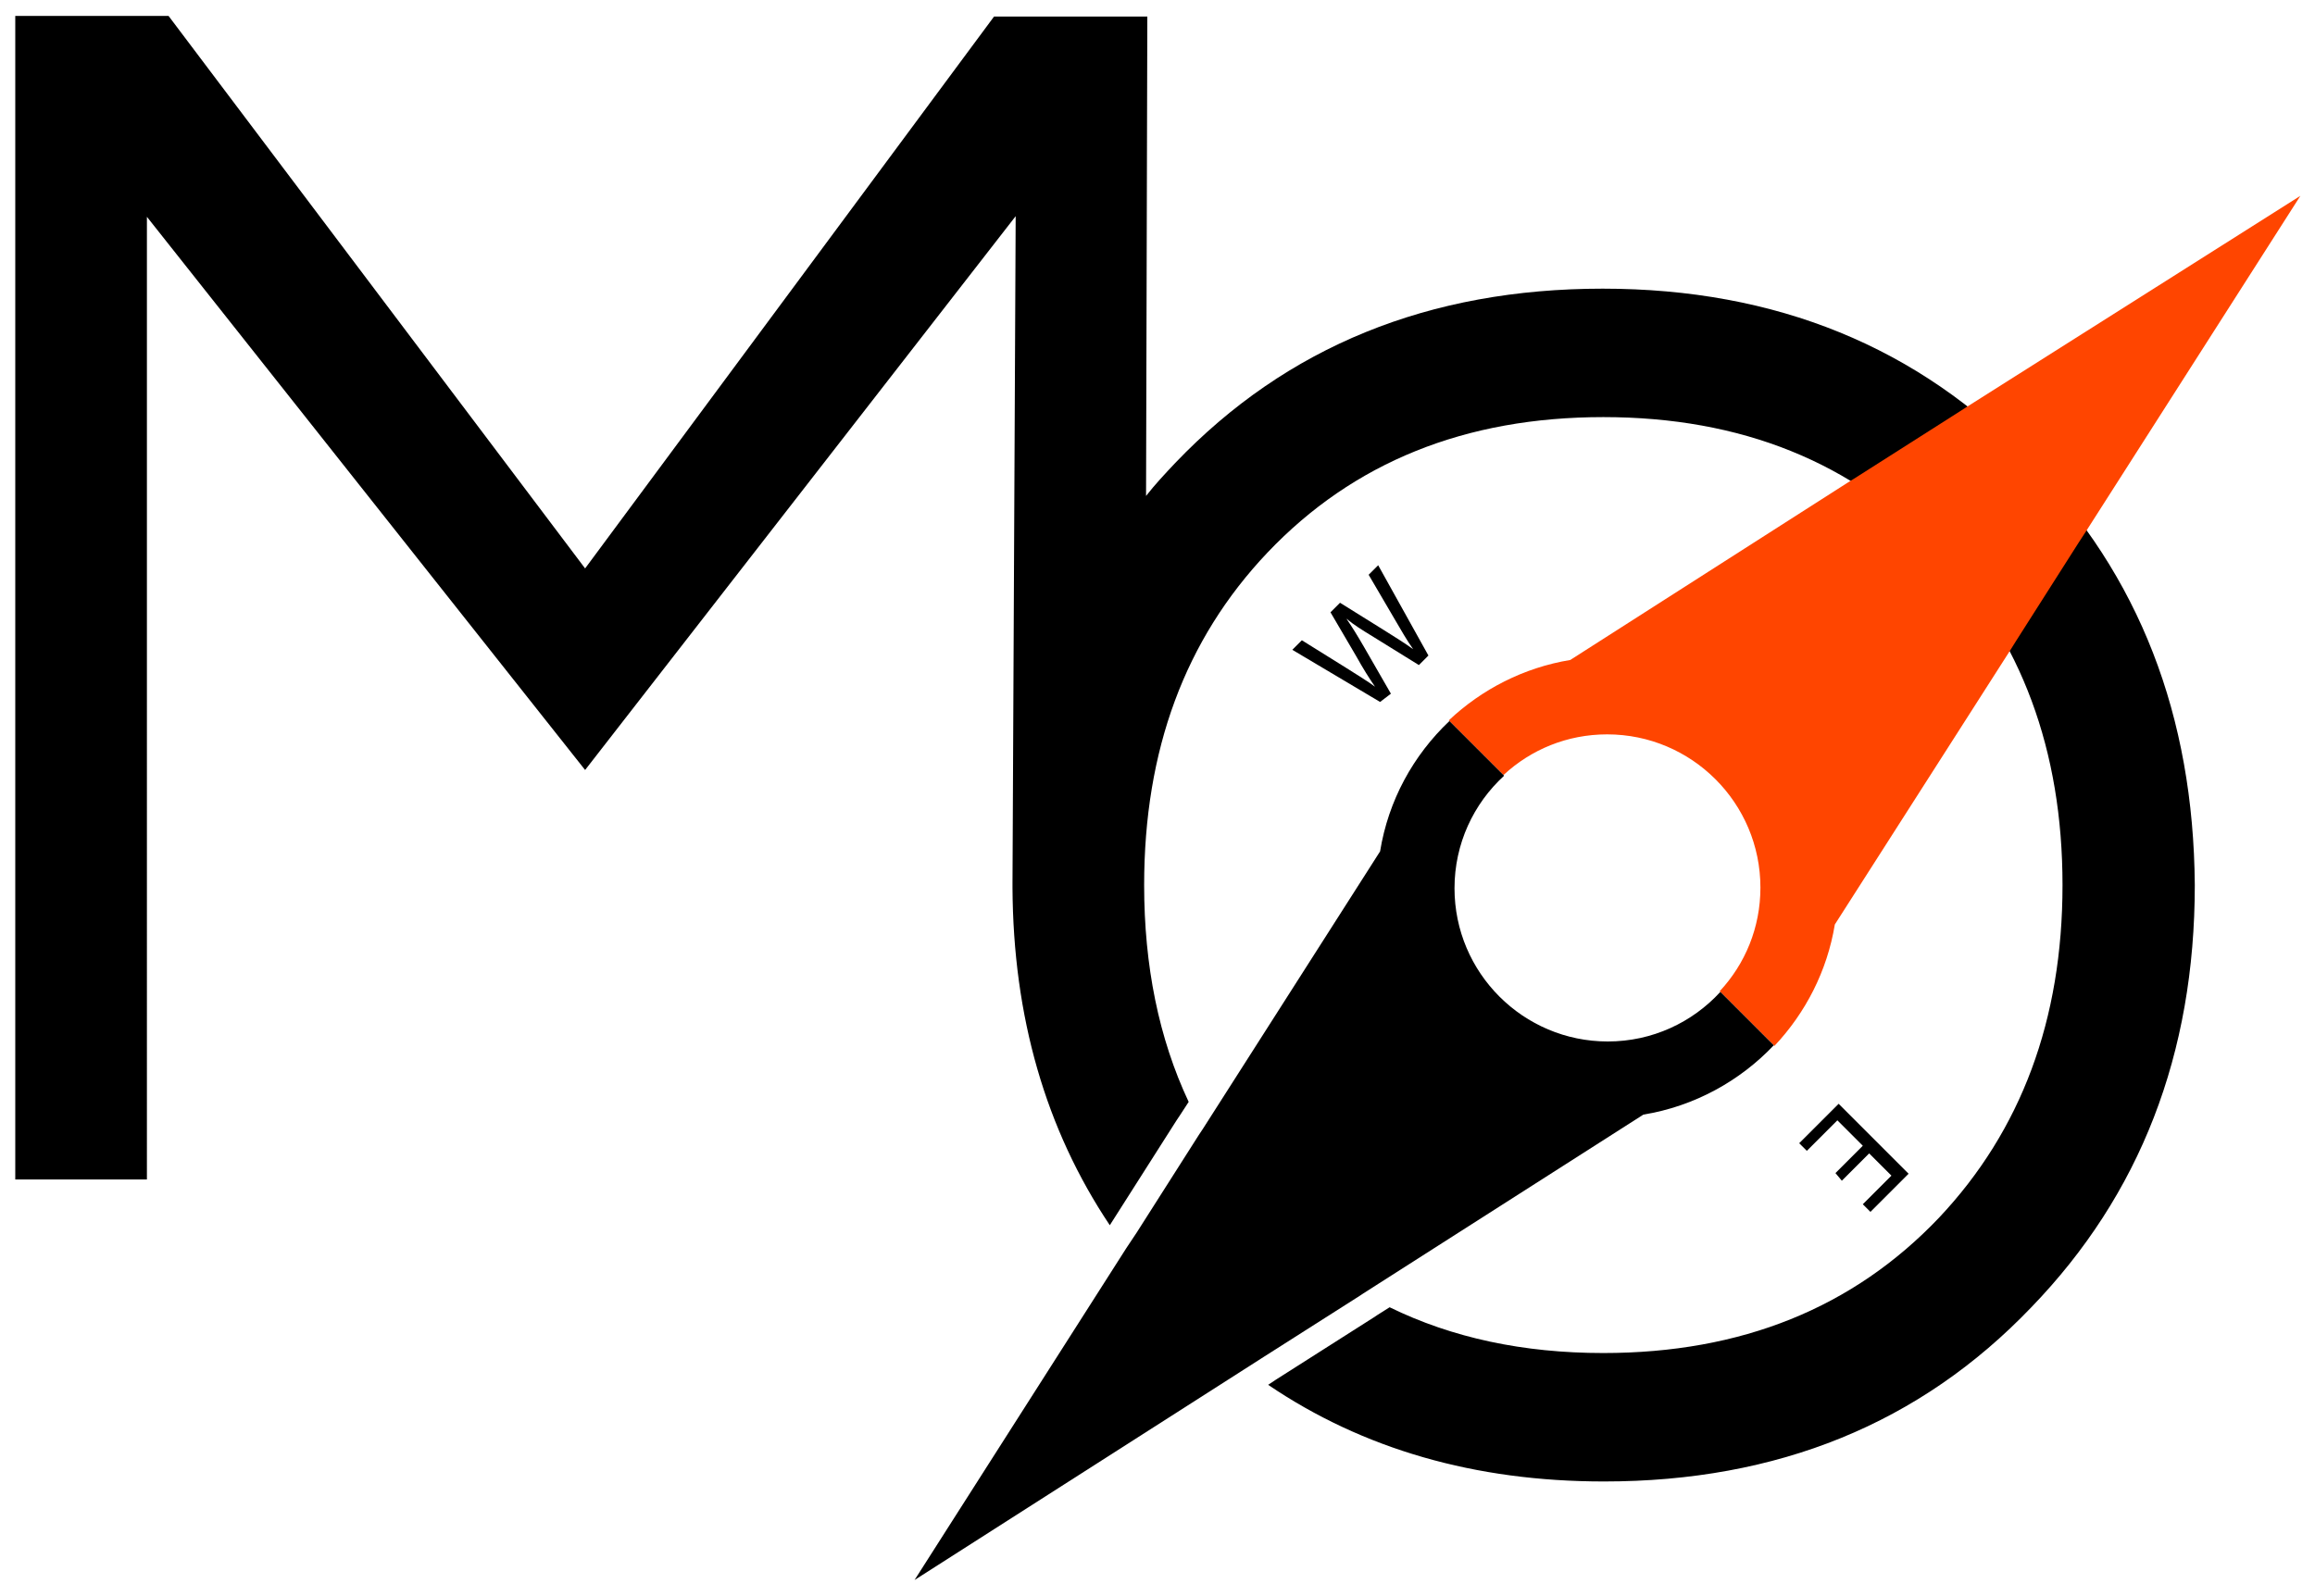
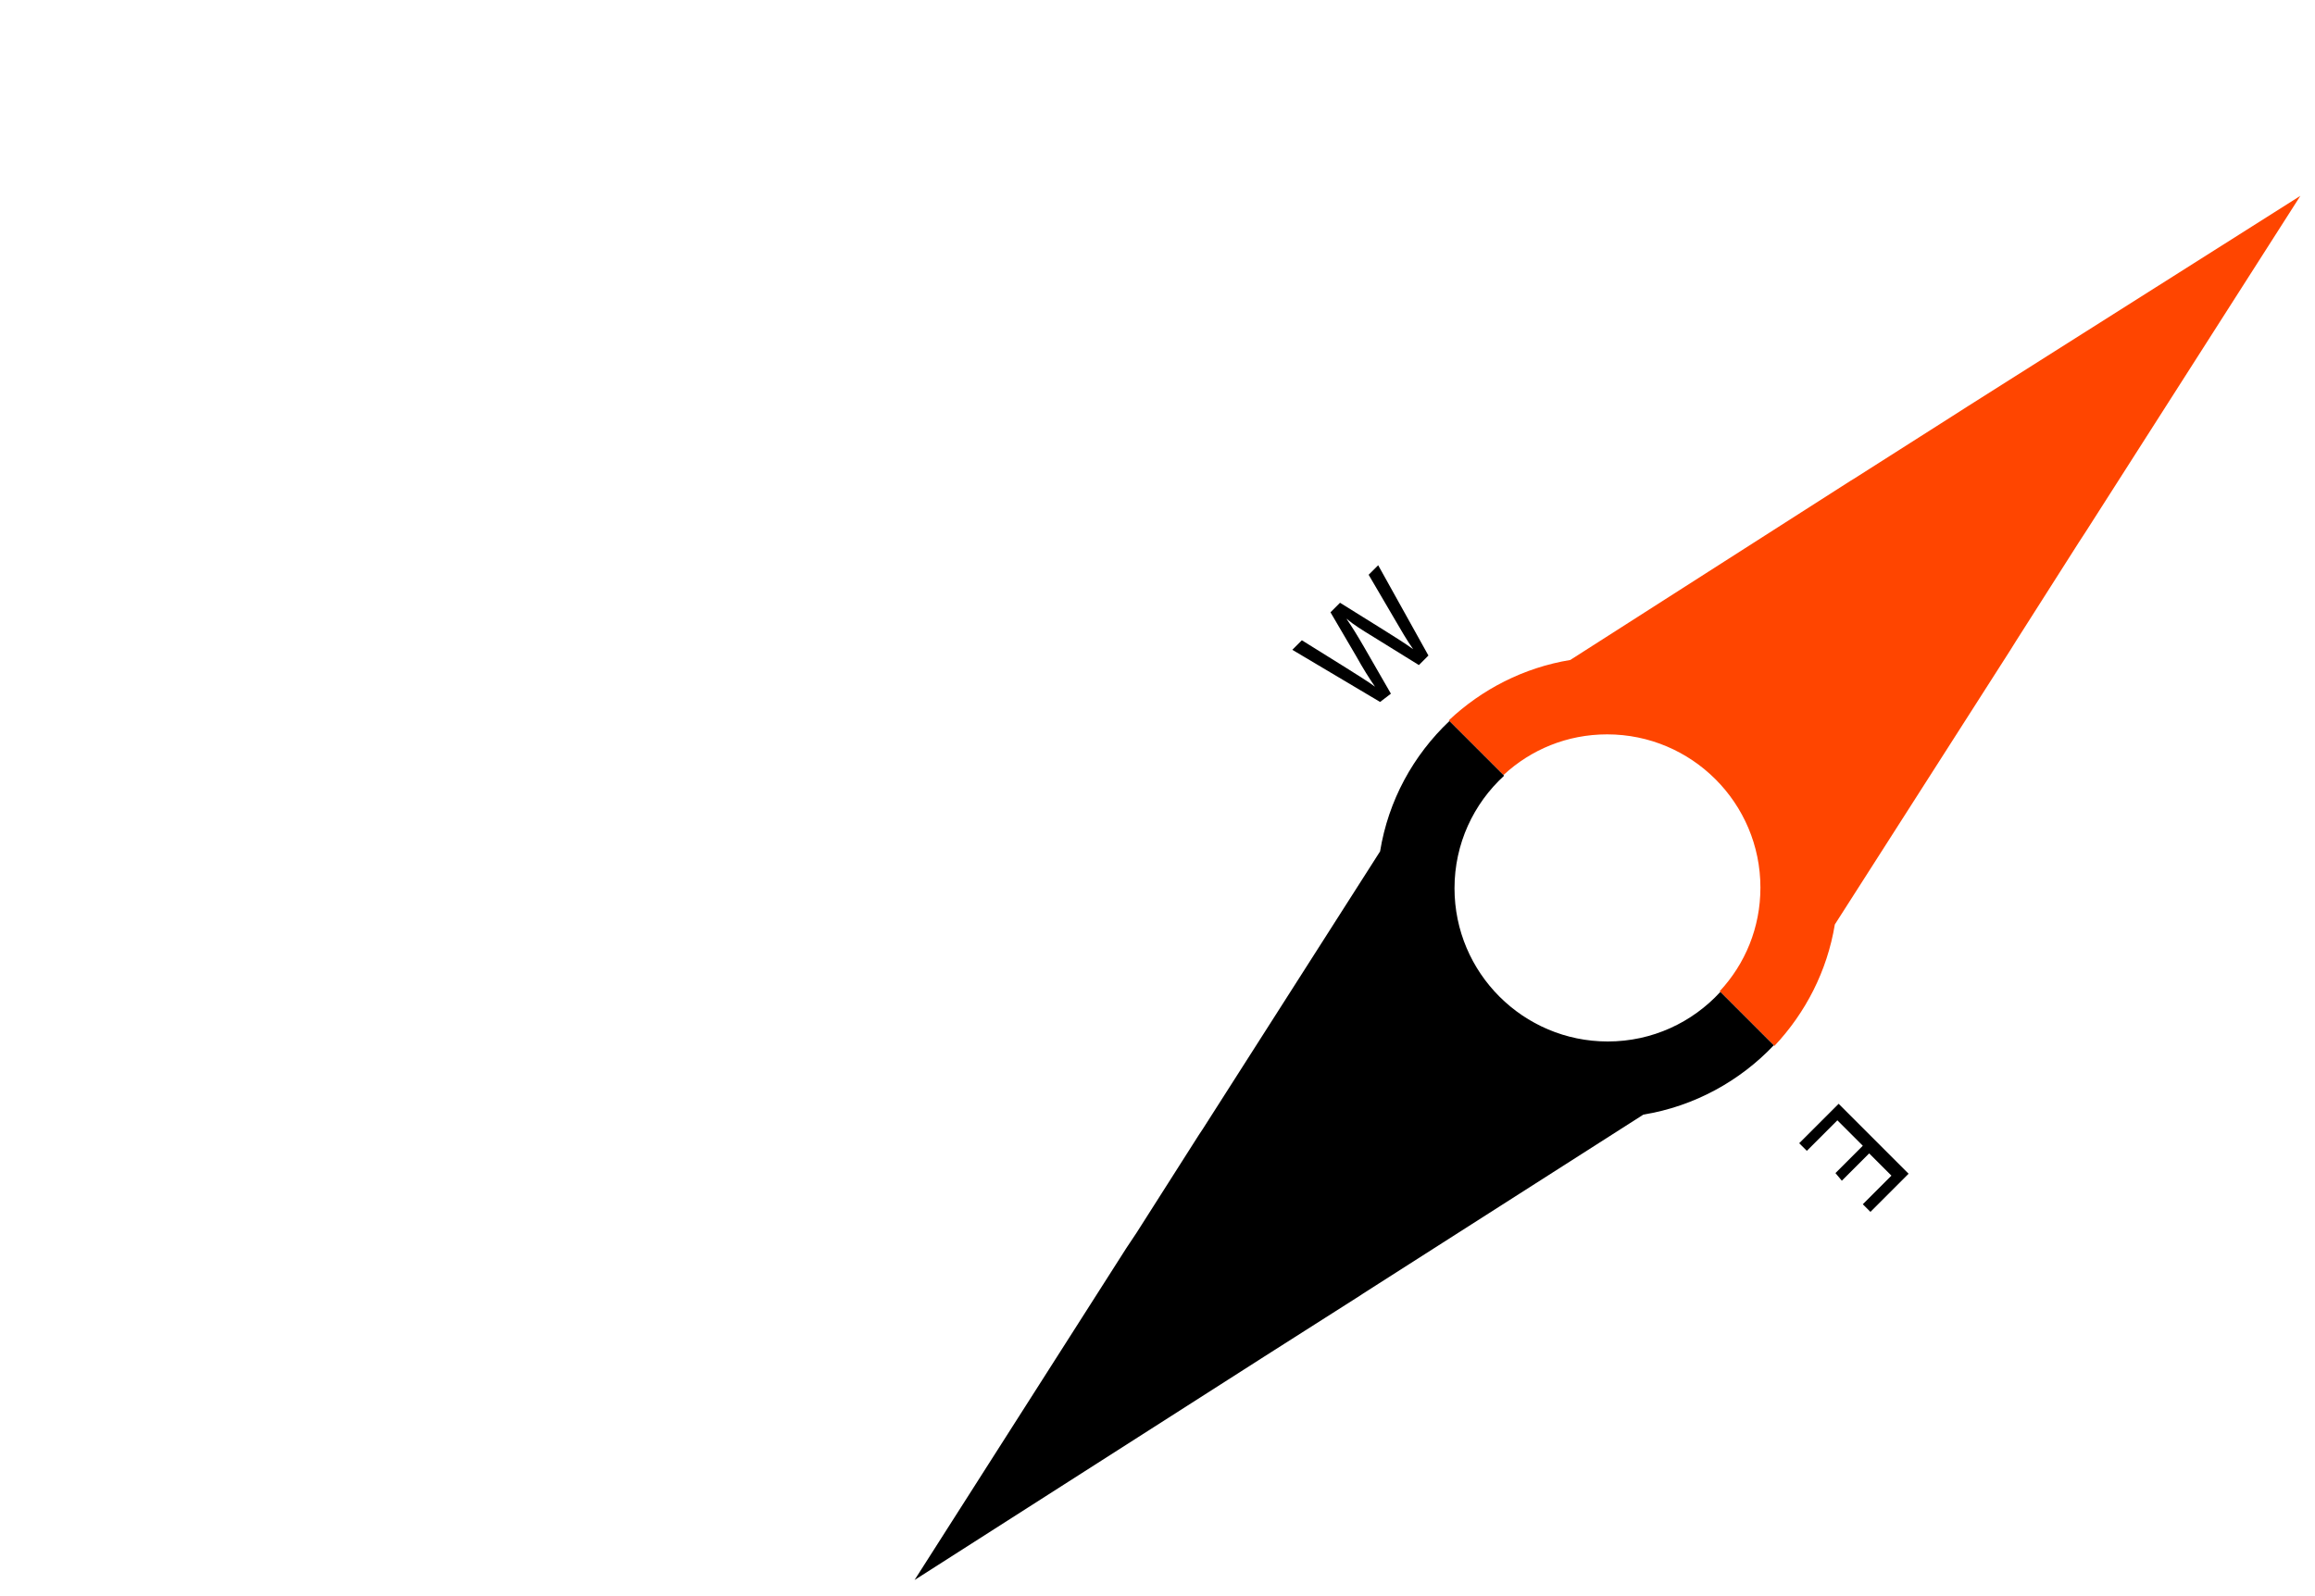
<svg xmlns="http://www.w3.org/2000/svg" version="1.1" id="Logo" x="0px" y="0px" viewBox="0 0 364 251" style="enable-background:new 0 0 364 251;" xml:space="preserve">
  <style type="text/css">
	.st0{fill:#FF4500;}
</style>
  <g>
-     <path d="M319.2,72.8c-17.5-18.2-39.9-27.4-67.2-27.4c-27.3,0-49.7,9.1-67.2,27.4c-1.6,1.7-3.2,3.4-4.6,5.2l0.2-75.4h-24.1L92,89.4   L26.5,2.5H2.4v183h20.7V34.1L92,121.1l67.7-87.1L159.2,139c0,0.1,0,0.1,0,0.2c0,0,0,0.1,0,0.1l0,0.3l0,0c0.1,20.3,5.2,38,15.3,53.1   l0.7-1.1l9.8-15.4l0.6-0.9l1.3-2c-4.7-10-7-21.4-7-34.1c0-21.2,6.4-38.6,19.4-52.3c13.5-14.2,31.1-21.3,52.8-21.3   c21.7,0,39.3,7.1,52.8,21.3c12.9,13.6,19.4,31.1,19.4,52.3c0,21.2-6.5,38.6-19.4,52.3c-13.5,14.2-31.1,21.3-52.8,21.3   c-12.6,0-23.8-2.4-33.6-7.2l-1.9,1.2l-0.6,0.4l-15.4,9.8l-1.2,0.8c14.9,10.1,32.5,15.2,52.8,15.2c27.3,0,49.7-9.1,67.2-27.4   c17.1-17.7,25.7-39.8,25.7-66.4C344.9,112.6,336.4,90.5,319.2,72.8z" />
    <path class="st0" d="M309.4,63.9l-2.5,1.6l-15.4,9.8l-0.5,0.3l-44.1,28.2c-7.3,1.2-13.9,4.6-19.1,9.5l8.6,8.6   c4.3-4,10-6.4,16.3-6.4c13.3,0,24.1,10.8,24.1,24.1c0,6.3-2.4,12-6.4,16.3l8.6,8.6c4.9-5.2,8.3-11.8,9.5-19.1l27.5-43l1-1.6   l9.8-15.4l1.3-2l33.6-52.6L309.4,63.9z" />
    <g>
      <path d="M278.9,164.4c-5.3,5.6-12.5,9.6-20.5,10.9l-44,28.1l-0.6,0.4l-15.4,9.8l-2.5,1.6l-52.1,33.3l33.3-52.2l1.6-2.4l9.8-15.4    l0.6-0.9l27.9-43.7c1.3-8,5.2-15.1,10.9-20.5l8.6,8.6c-4.8,4.4-7.8,10.7-7.8,17.7c0,13.3,10.8,24.1,24.1,24.1c7,0,13.3-3,17.7-7.8    L278.9,164.4z" />
    </g>
    <path d="M217,110.4l-13.8-8.2l1.5-1.5l6.9,4.3c1.7,1.1,3.4,2.1,4.6,3l0,0c-0.9-1.3-1.9-2.9-2.9-4.7l-4.1-7l1.5-1.5l6.9,4.3   c1.6,1,3.2,2,4.6,3l0,0c-1-1.4-1.9-3-2.9-4.7l-4.1-7l1.5-1.5l7.9,14.2l-1.5,1.5l-7.1-4.4c-1.8-1.1-3.1-1.9-4.3-2.9l0,0   c0.9,1.3,1.7,2.6,2.8,4.5l4.2,7.3L217,110.4z" />
    <path d="M288.6,184.5l4.3-4.3l-4-4l-4.8,4.8l-1.2-1.2l6.2-6.2l11,11l-6,6l-1.2-1.2l4.5-4.5l-3.5-3.5l-4.3,4.3L288.6,184.5z" />
  </g>
</svg>